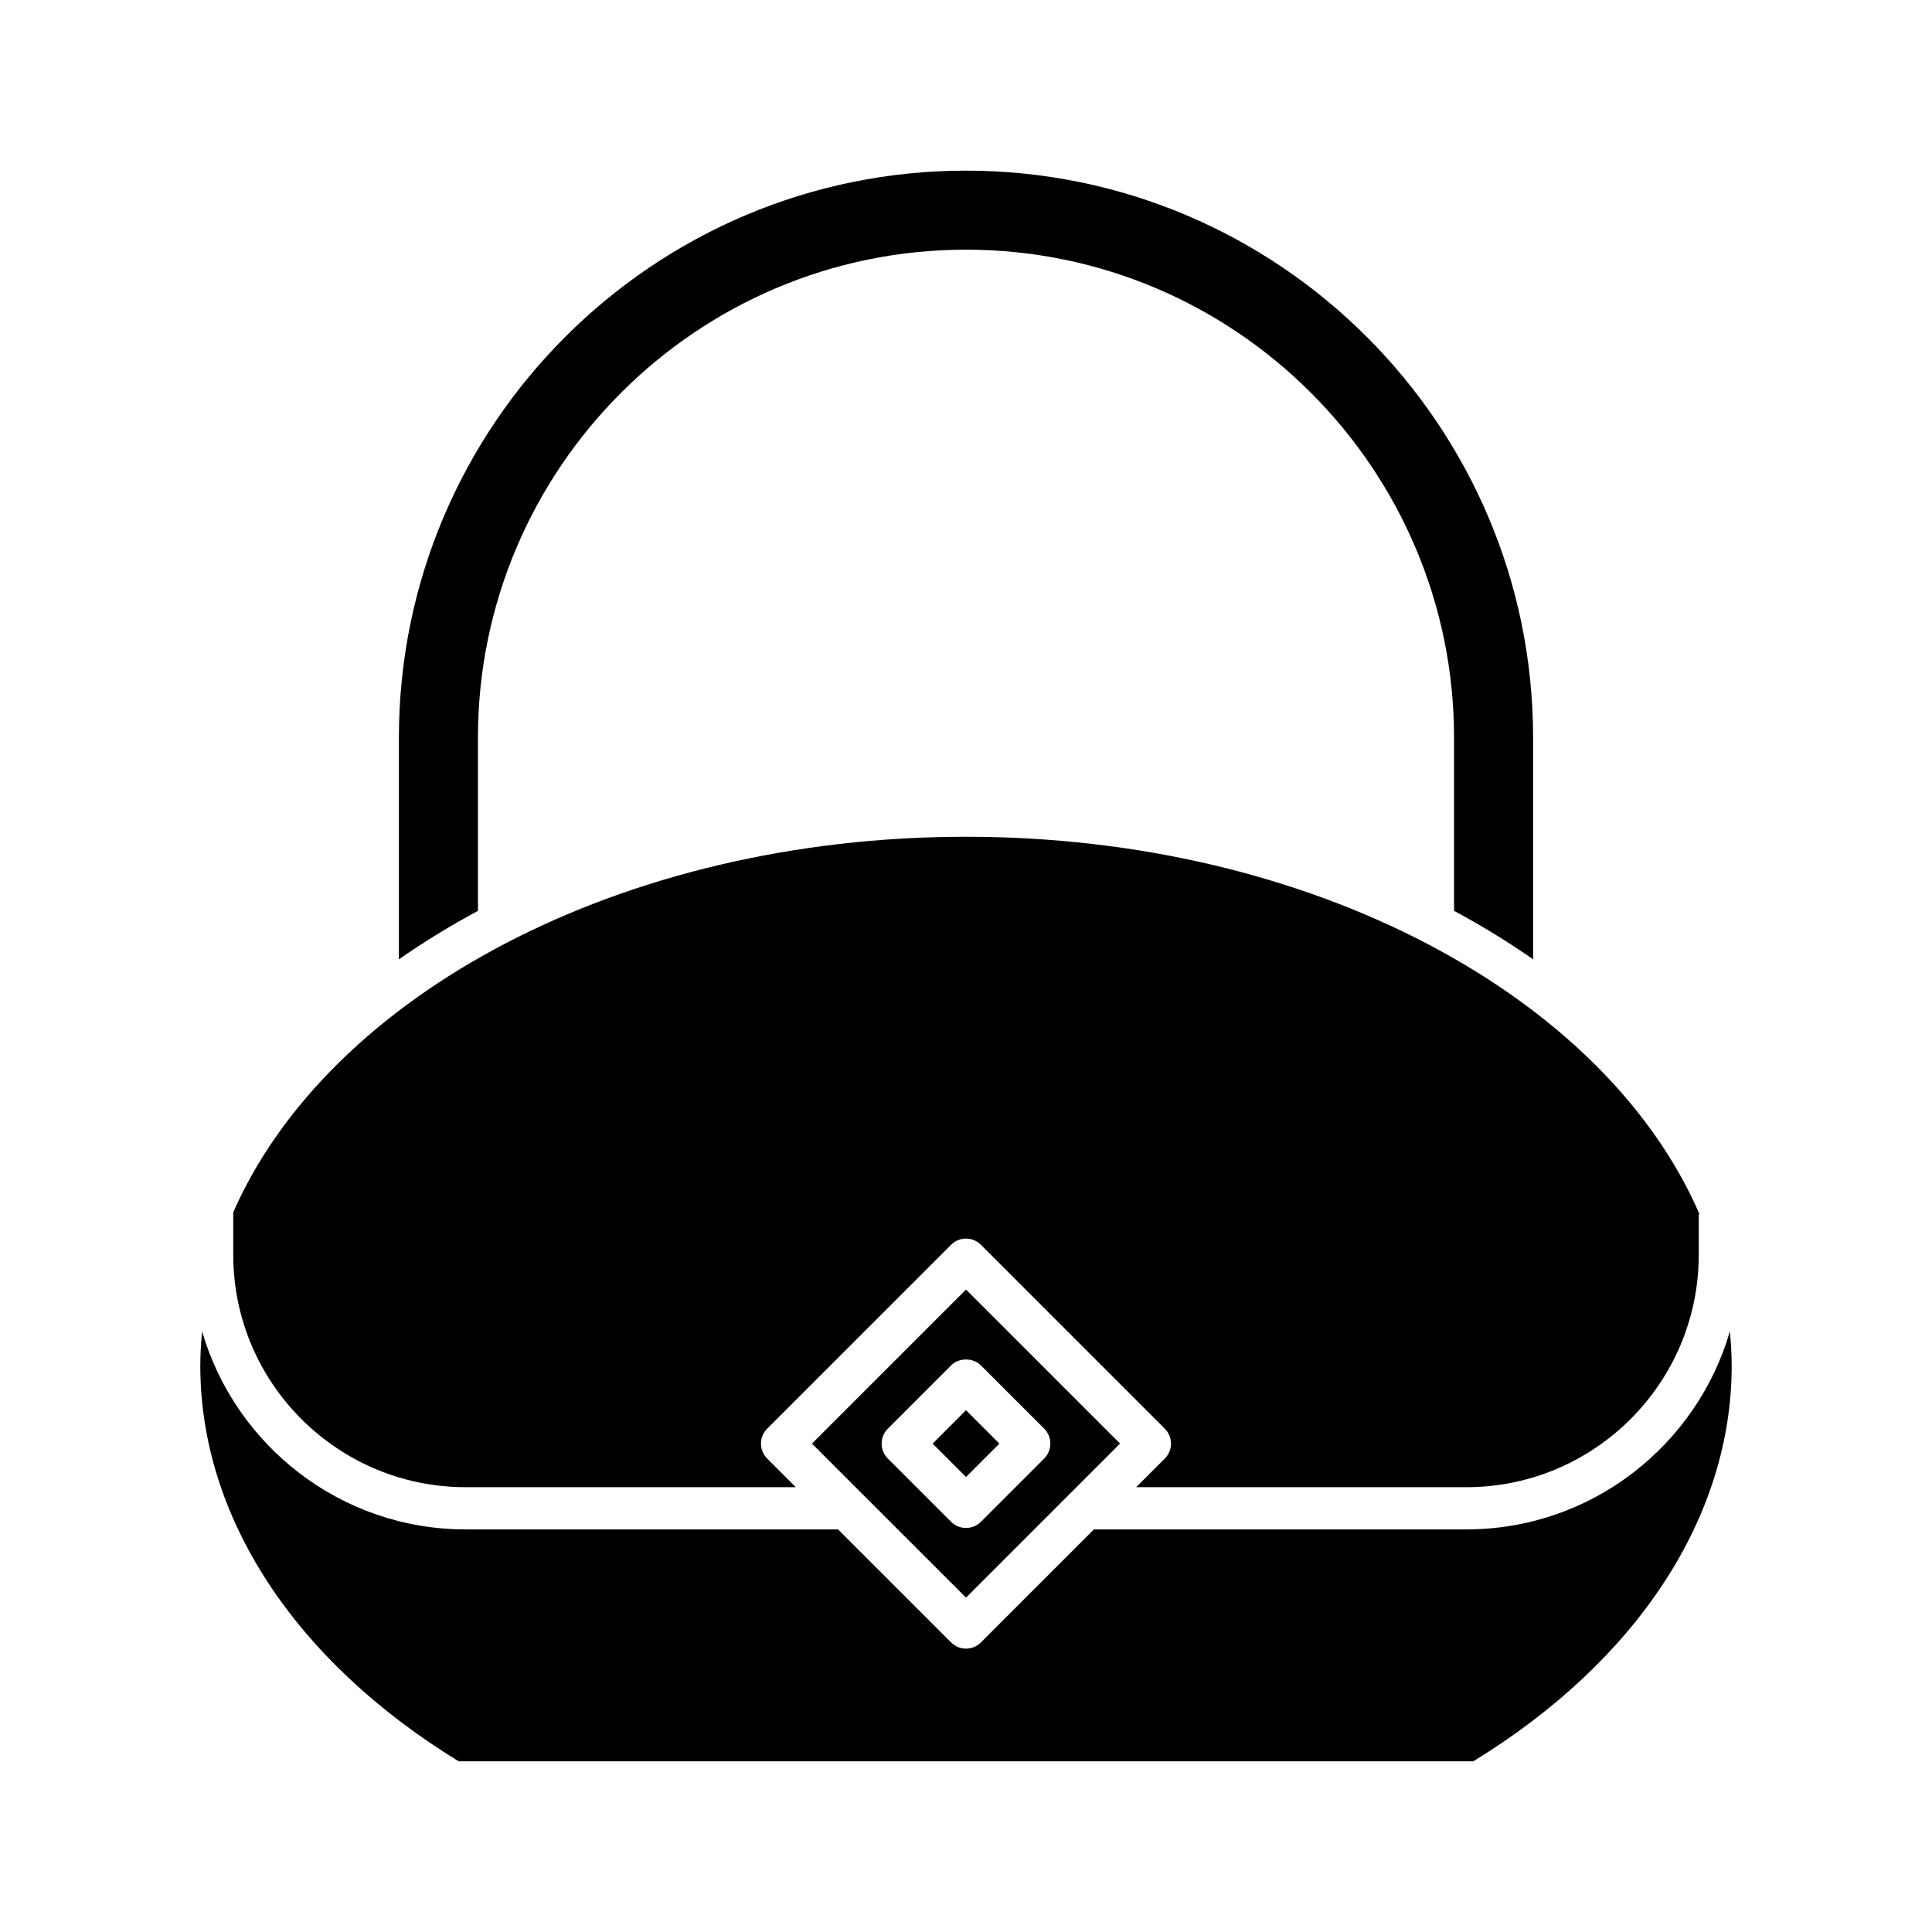
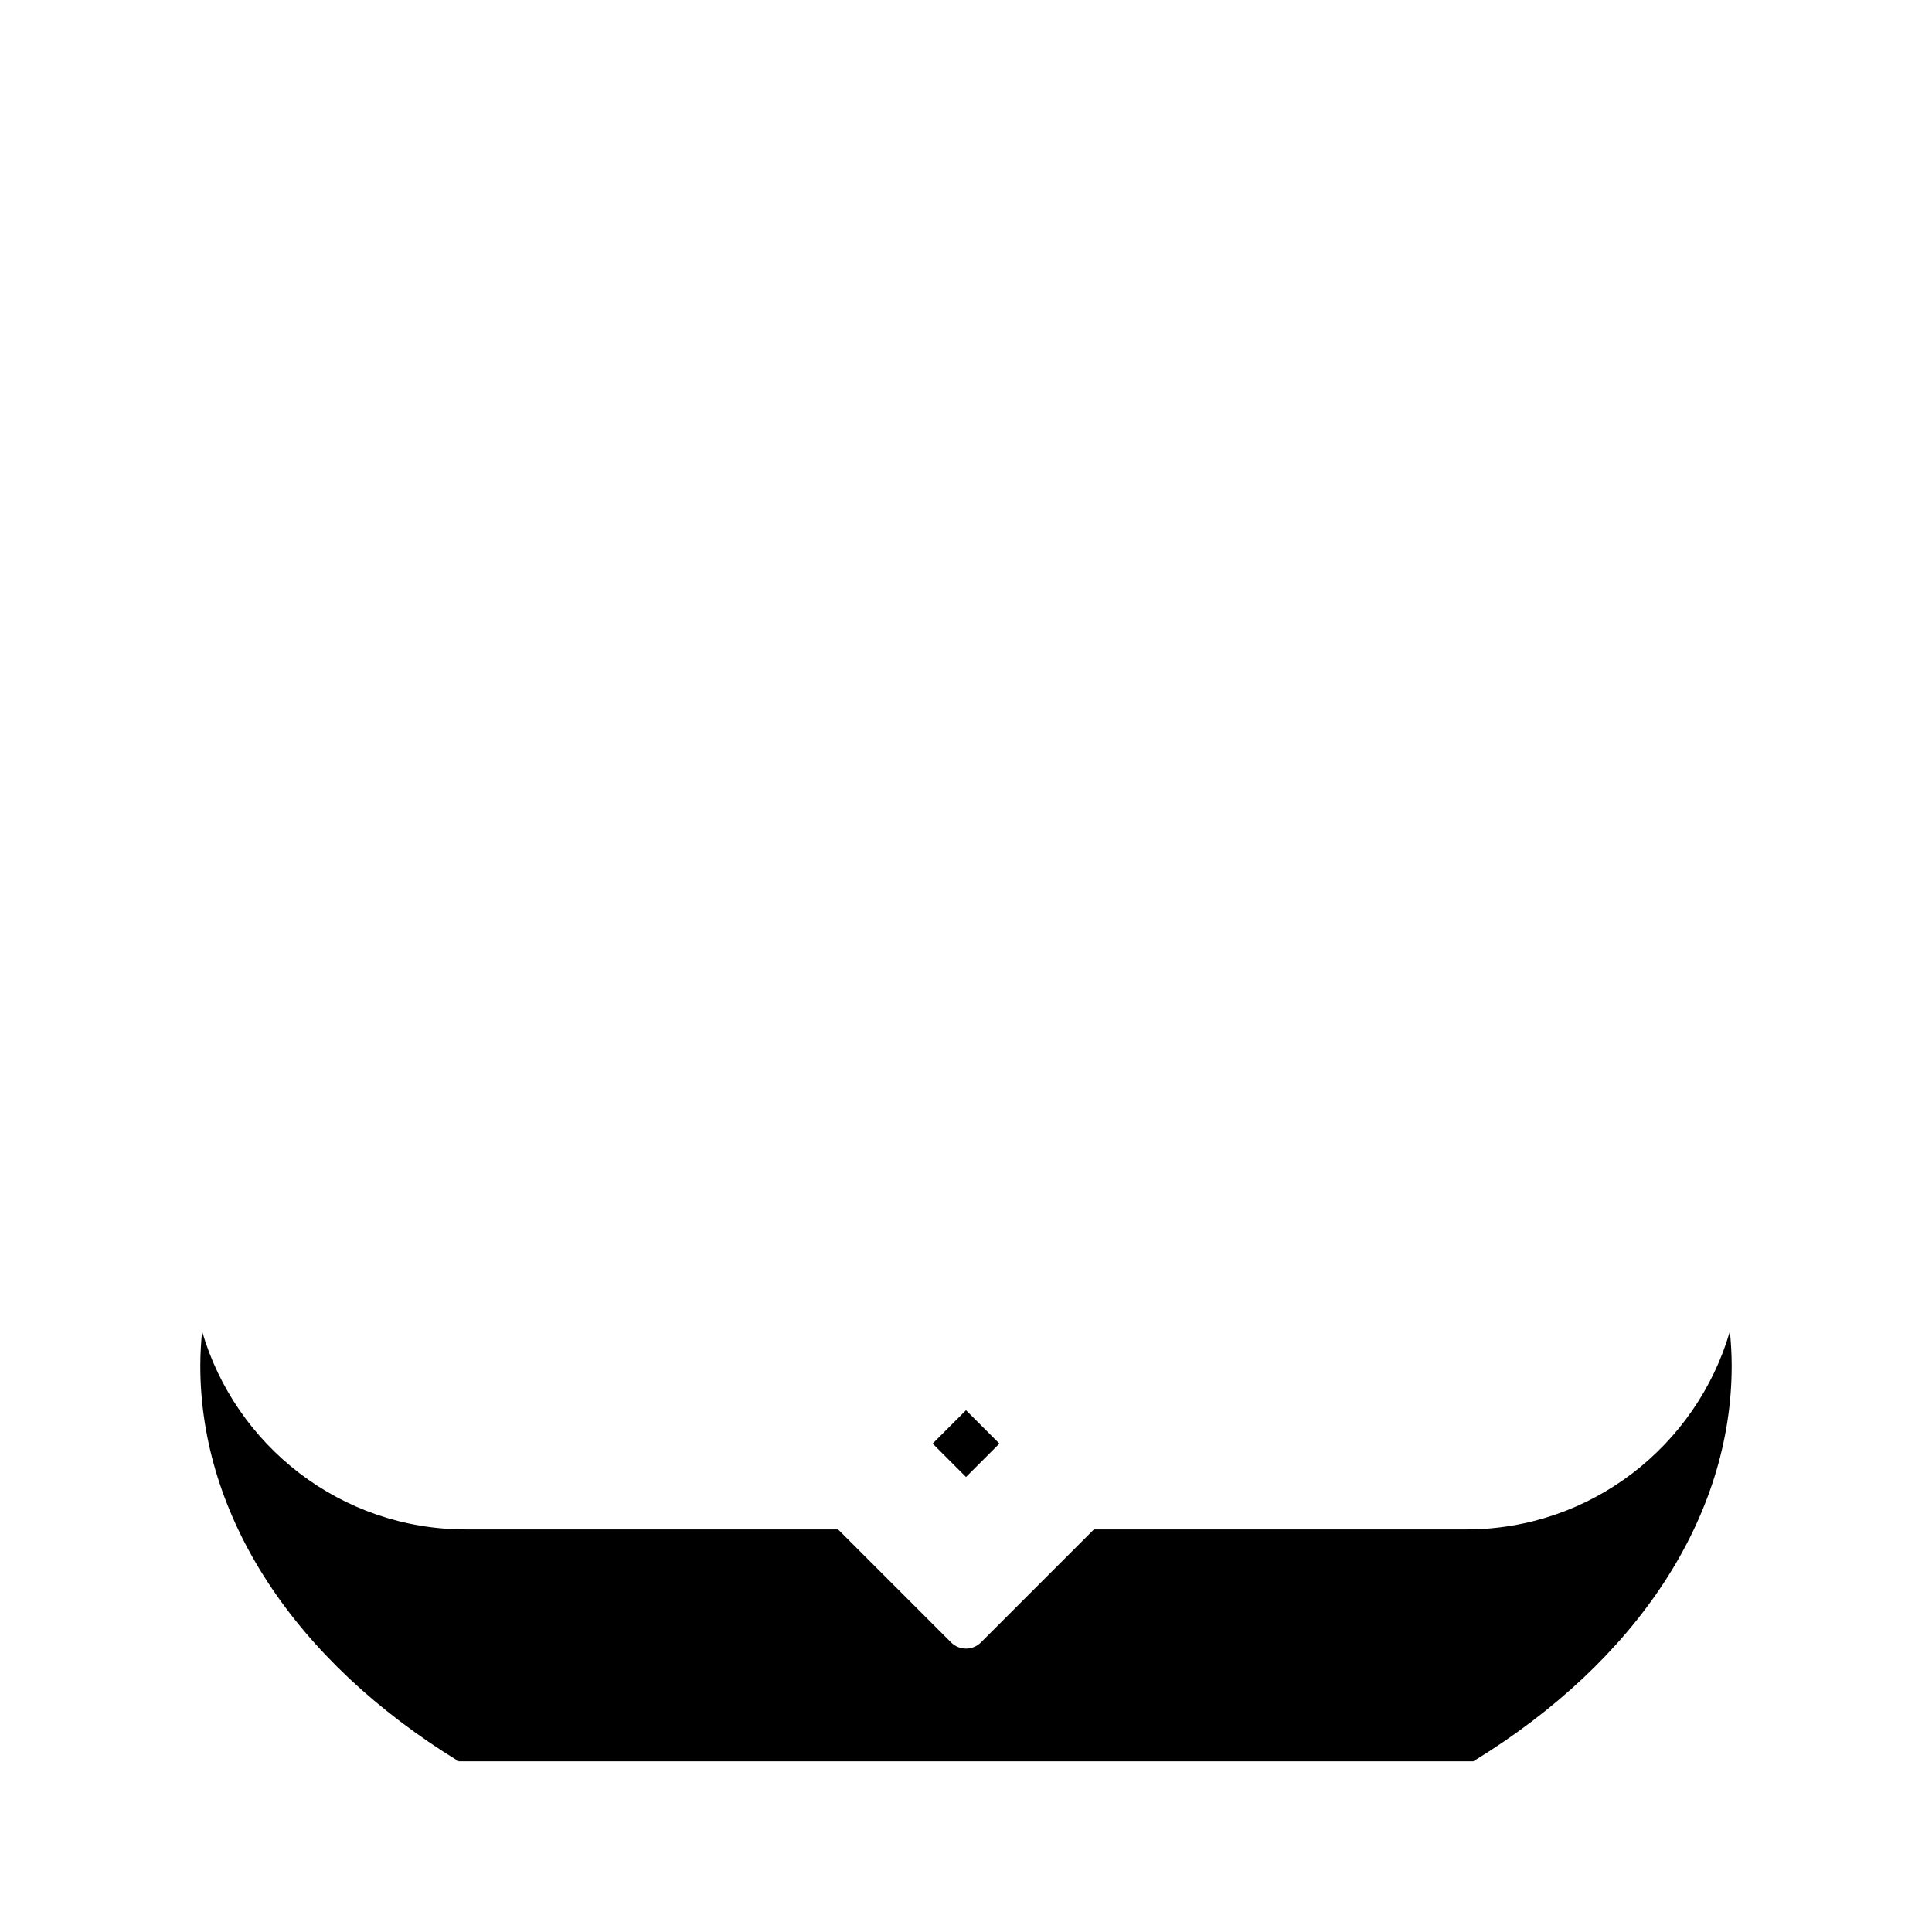
<svg xmlns="http://www.w3.org/2000/svg" fill="#000000" width="800px" height="800px" version="1.1" viewBox="144 144 512 512">
  <g>
-     <path d="m550.29 398.23v-58.719c0-82.871-67.418-150.29-150.29-150.29-82.875 0-150.29 67.422-150.29 150.29v58.723c6.582-4.59 13.578-8.883 20.949-12.844v-45.875c0-71.324 58.023-129.35 129.34-129.35 71.316 0 129.34 58.023 129.34 129.34v45.875c7.371 3.969 14.371 8.258 20.949 12.848z" />
-     <path d="m445.1 538.12h87.504c33.953 0 61.578-27.625 61.578-61.578v-10.289c0-0.234 0.105-0.438 0.133-0.664-25.145-57.691-102.72-99.84-194.32-99.84-91.426 0-168.89 41.992-194.18 99.516v11.277c0 33.953 27.625 61.578 61.578 61.578h87.504l-7.59-7.59c-2.188-2.188-2.188-5.731 0-7.914l48.734-48.734c2.188-2.188 5.731-2.188 7.914 0l48.734 48.734c2.188 2.188 2.188 5.731 0 7.914z" />
    <path d="m602.44 496.82c-8.809 30.277-36.754 52.488-69.84 52.488h-98.695l-29.949 29.949c-1.094 1.094-2.527 1.641-3.957 1.641-1.434 0-2.863-0.547-3.957-1.641l-29.949-29.949h-98.699c-33.082 0-61.027-22.211-69.84-52.488-0.281 3.012-0.473 6.039-0.473 9.098 0 40.02 24.934 78.164 68.477 104.85h268.88c43.543-26.688 68.477-64.832 68.477-104.85 0-3.059-0.195-6.086-0.477-9.098z" />
    <path d="m391.16 526.57 8.844-8.844 8.844 8.844-8.844 8.844z" />
-     <path d="m359.18 526.57 13.184 13.184 0.004 0.004 27.633 27.629 40.82-40.82-40.82-40.816zm61.535-3.961c2.188 2.188 2.188 5.731 0 7.914l-16.758 16.758c-1.094 1.098-2.527 1.645-3.957 1.645-1.434 0-2.863-0.547-3.957-1.641l-16.758-16.758c-2.188-2.188-2.188-5.731 0-7.914l16.758-16.762c2.098-2.098 5.816-2.098 7.914 0z" />
  </g>
</svg>